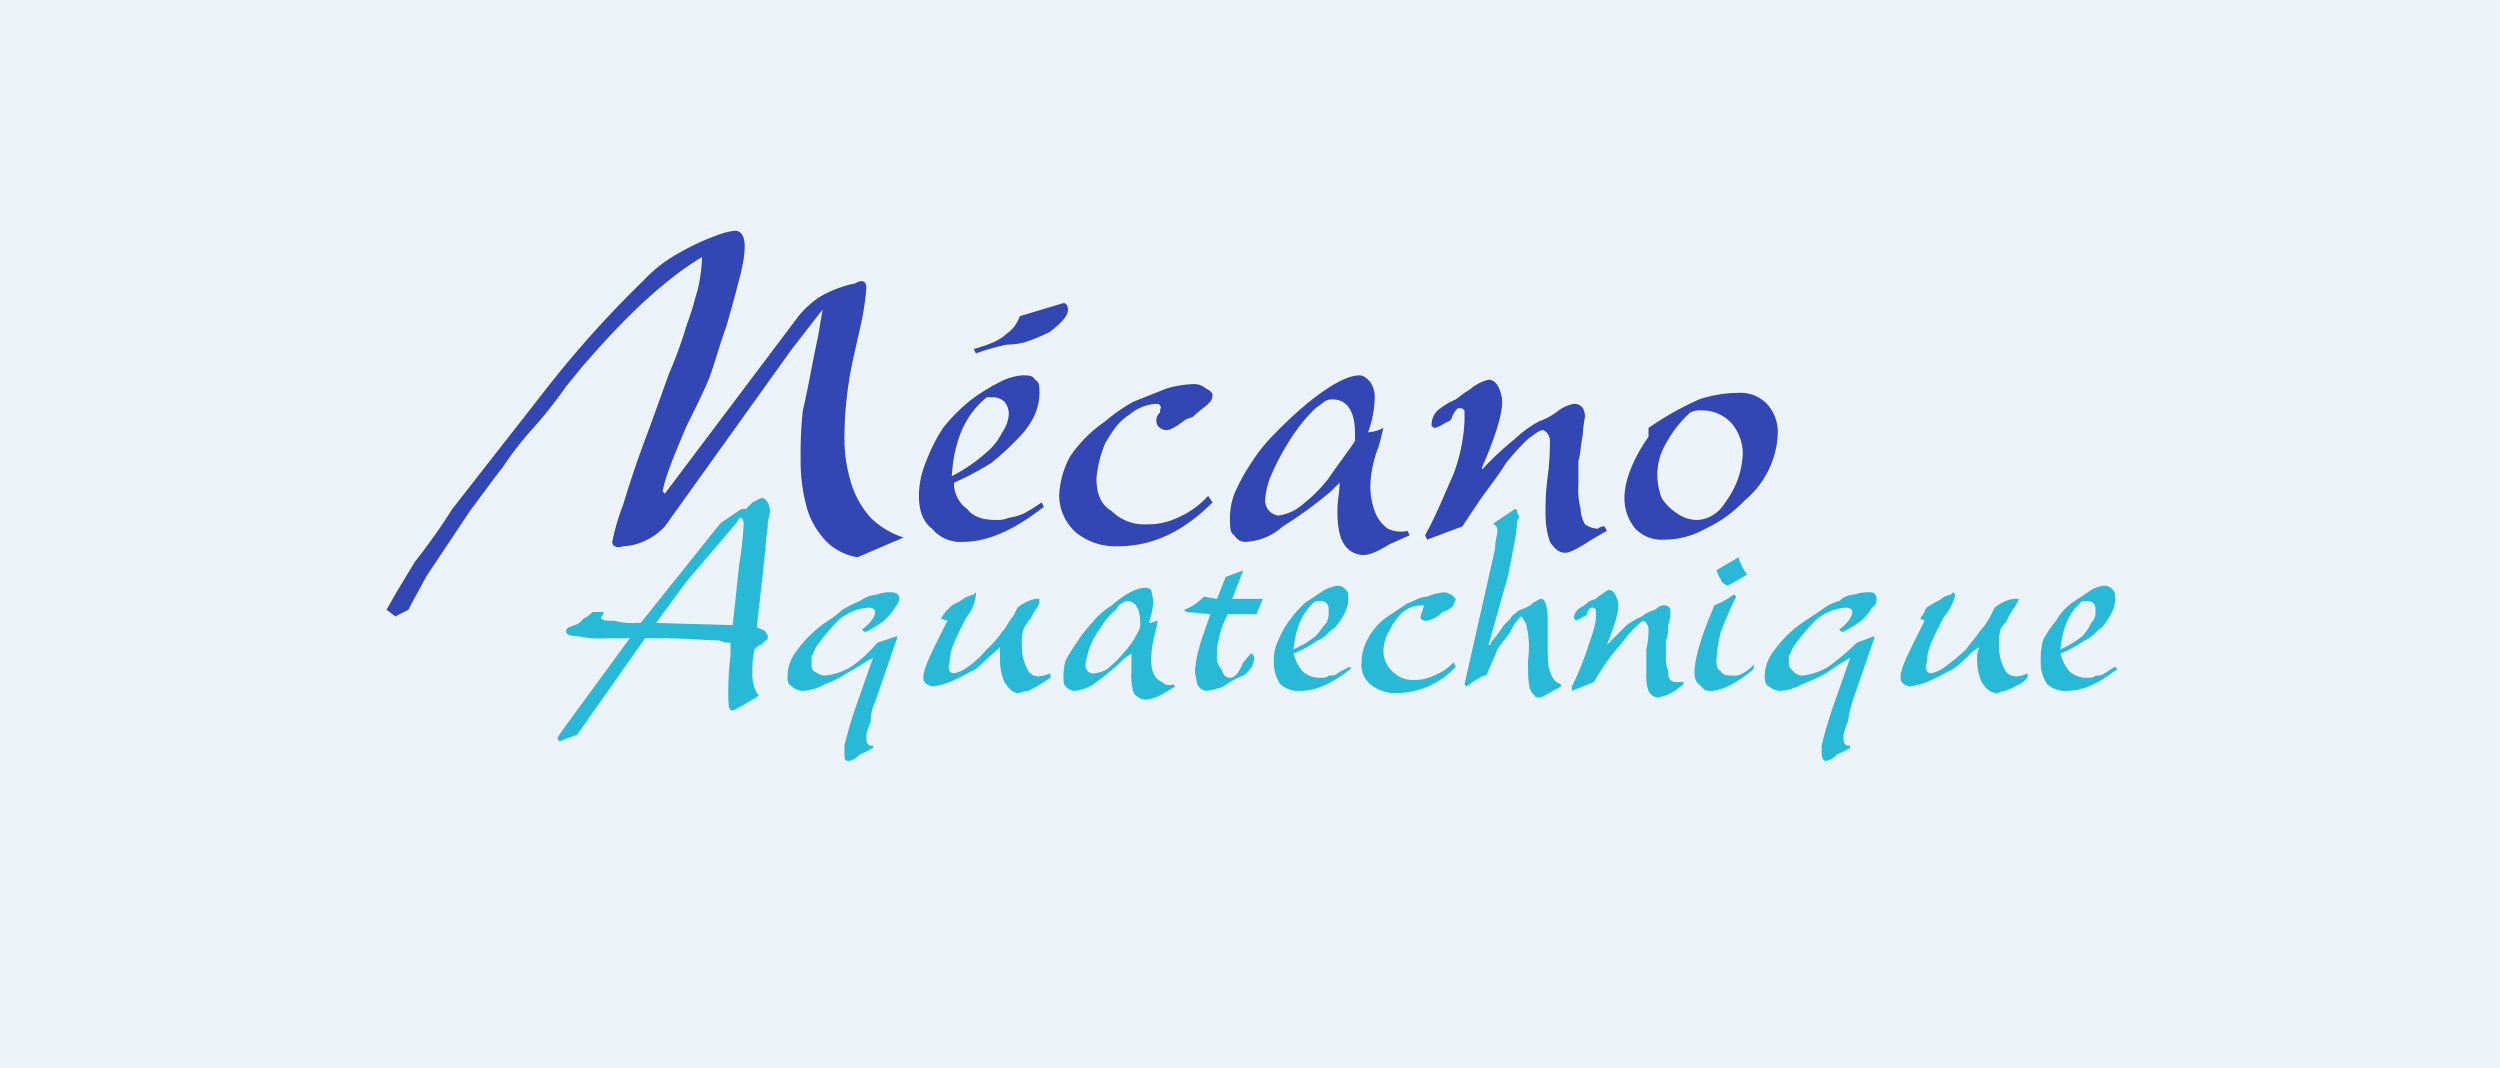
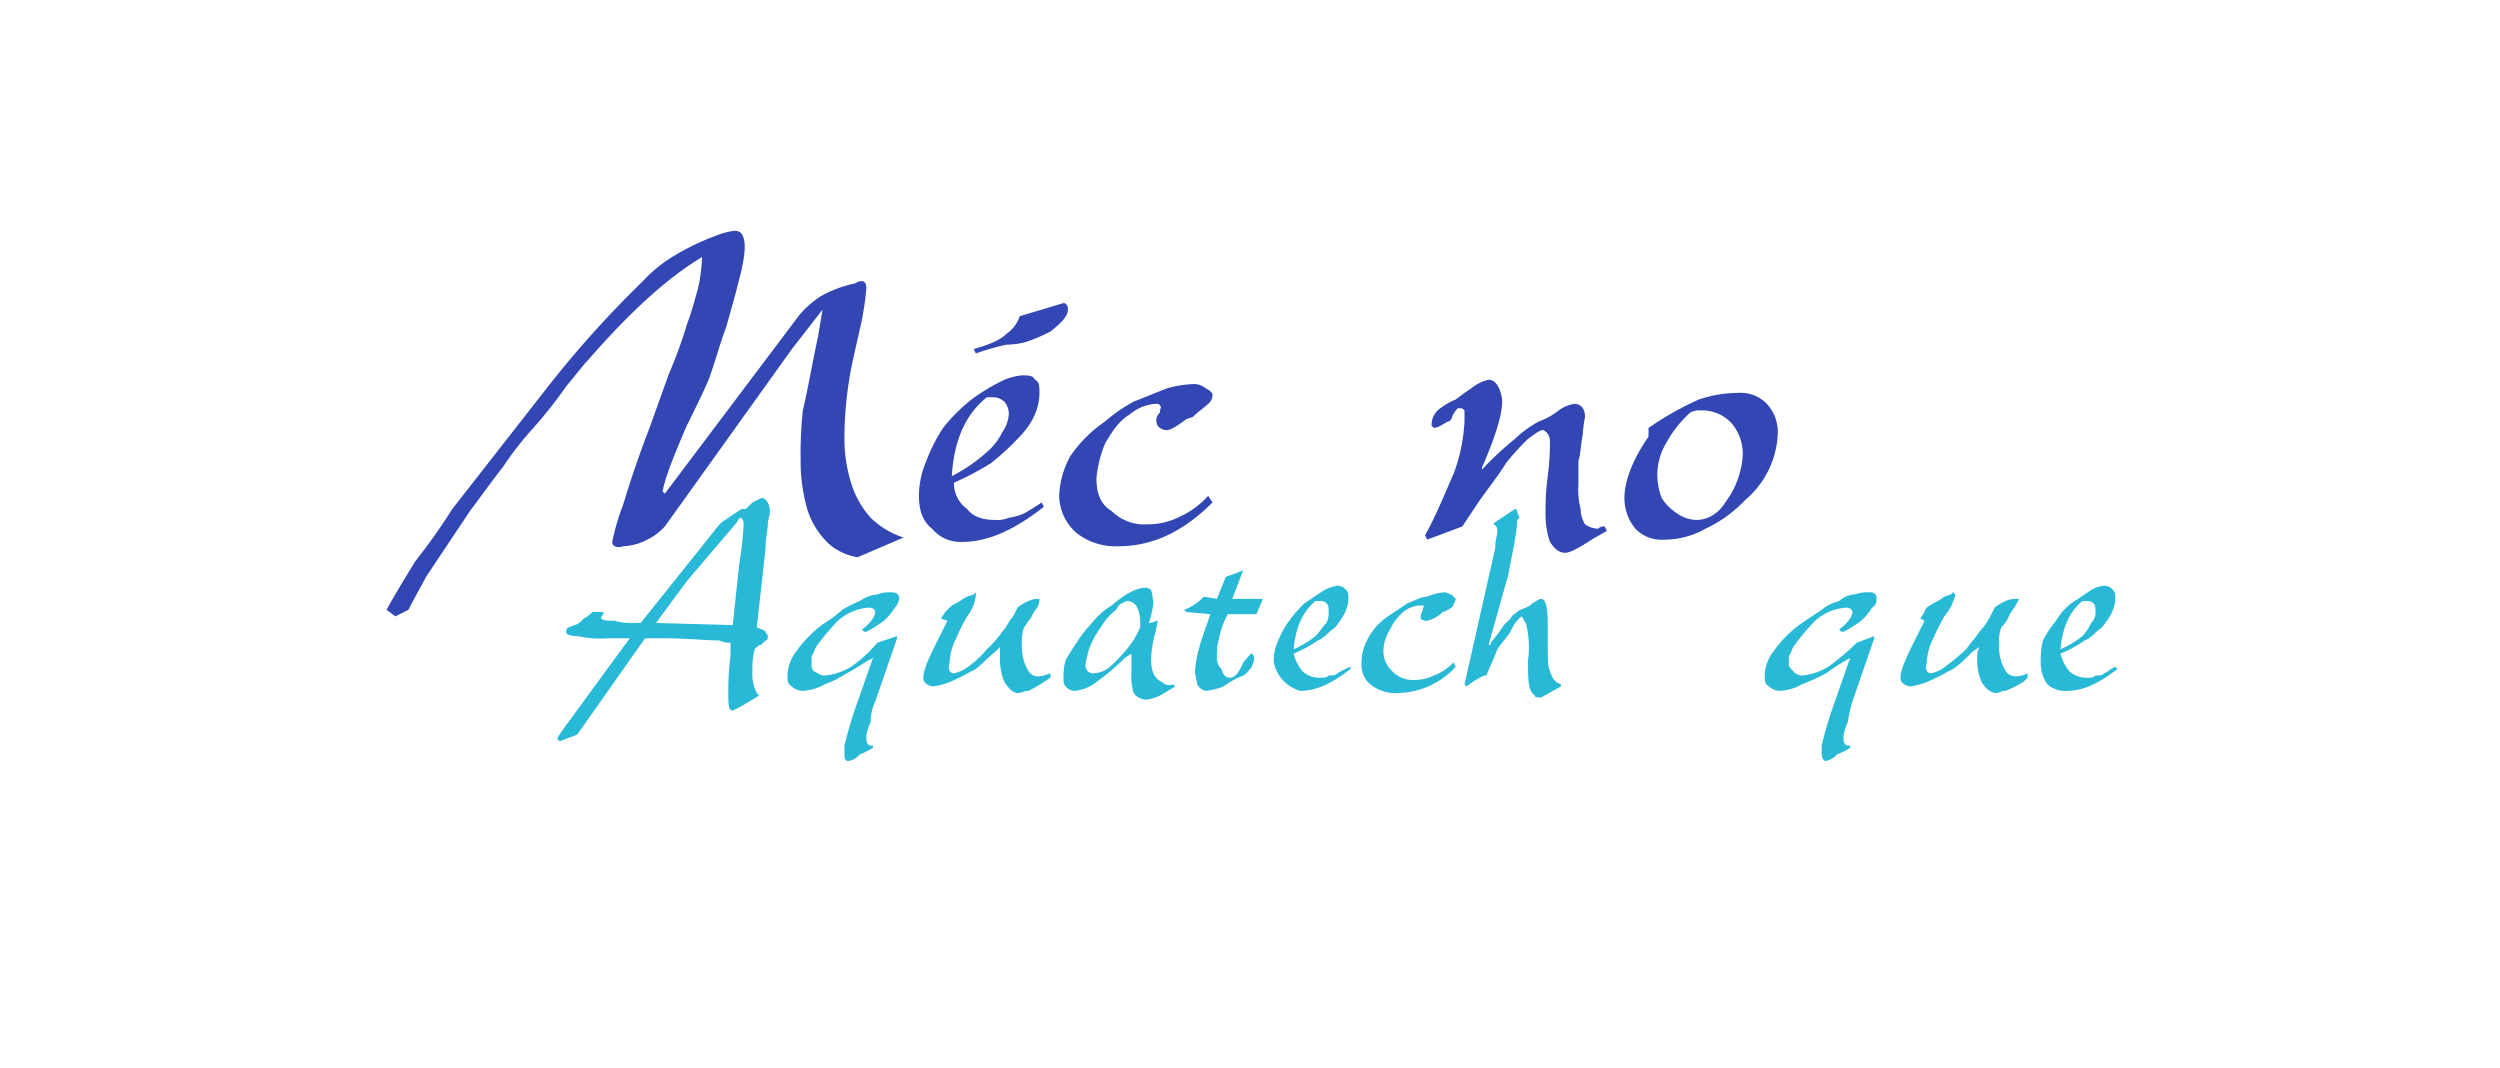
<svg xmlns="http://www.w3.org/2000/svg" width="405" height="173" viewBox="0 0 405 173">
  <g id="logo_mecano_aquatechnique" transform="translate(-300 -5746)">
-     <rect id="Rectangle_47" data-name="Rectangle 47" width="405" height="173" transform="translate(300 5746)" fill="rgba(17,104,162,0.08)" />
    <g id="Plan_x0020_1" transform="translate(360.843 5781.665)">
      <rect id="Rectangle_46" data-name="Rectangle 46" width="284" height="89" transform="translate(0.157 0.335)" fill="none" />
      <g id="_2102025900272" transform="translate(1.775 1.717)">
        <path id="Tracé_125" data-name="Tracé 125" d="M6.42,66.469,5,65.4C6.775,62.21,8.549,59.371,9.614,57.6a97.536,97.536,0,0,0,6.034-8.519L30.911,29.556A170.885,170.885,0,0,1,46.528,12.164,22.841,22.841,0,0,1,51.852,7.9,40.426,40.426,0,0,1,58.6,4.71,10.972,10.972,0,0,1,61.436,4c1.775,0,2.13,2.485.71,7.809-.71,2.84-1.42,5.324-2.13,7.809-1.065,2.84-1.775,5.679-2.84,8.519-1.065,2.485-2.485,5.324-3.549,7.454-2.13,4.969-3.549,8.519-3.9,10.648l.355.355,21.651-28.75a15.257,15.257,0,0,1,3.549-3.194,18.975,18.975,0,0,1,5.679-2.13,1.753,1.753,0,0,1,1.065-.355c.355,0,.71.355.71,1.065a45.668,45.668,0,0,1-1.065,6.744c-.71,3.194-1.42,6.034-1.775,8.519a58.891,58.891,0,0,0-.71,8.519,24.394,24.394,0,0,0,1.065,7.809A14.806,14.806,0,0,0,83.442,50.5a13.365,13.365,0,0,0,5.324,3.194l-7.454,3.194a9.292,9.292,0,0,1-4.614-2.13,12.993,12.993,0,0,1-3.549-5.679,28.454,28.454,0,0,1-1.065-8.164,65.857,65.857,0,0,1,.355-7.809c.71-2.84,1.42-7.1,2.485-12.068l.71-4.259h0l-4.969,6.389L50.077,51.917a9.8,9.8,0,0,1-2.84,2.13,9.254,9.254,0,0,1-3.9,1.065c-1.065.355-1.775,0-1.775-.71a37,37,0,0,1,1.775-6.034c1.065-3.549,2.485-7.809,4.259-12.423l3.194-8.874a69.044,69.044,0,0,0,2.84-7.809c1.065-2.84,1.42-4.614,1.775-5.679a27.4,27.4,0,0,0,.71-5.324c-5.324,3.194-11.358,8.519-18.457,16.682-.71.71-1.775,2.13-3.549,4.259a72.748,72.748,0,0,1-5.324,6.744,53.354,53.354,0,0,0-4.969,6.389c-1.42,1.775-3.194,4.259-5.324,7.1l-7.1,10.648c-.71,1.42-1.775,3.194-2.84,5.324Z" transform="translate(-5 -4)" fill="#3246b4" />
        <path id="_1" data-name="1" d="M259,52.262c-3.549,2.84-5.324,7.1-5.679,12.778a26.121,26.121,0,0,0,5.679-3.9,9.786,9.786,0,0,0,2.485-3.194,5.665,5.665,0,0,0,1.065-2.84,3,3,0,0,0-.71-2.13,2.711,2.711,0,0,0-1.775-.71ZM267.877,69.3l.355.71c-4.969,3.9-9.228,5.679-13.133,5.679a5.956,5.956,0,0,1-4.969-2.13q-2.13-1.6-2.13-5.324a14.242,14.242,0,0,1,1.065-5.324,28.3,28.3,0,0,1,2.84-5.679,28.372,28.372,0,0,1,4.614-4.614,32.406,32.406,0,0,1,4.614-2.84,9.4,9.4,0,0,1,3.549-1.065c1.065,0,1.775,0,2.13.71.71.355.71,1.065.71,2.13,0,2.485-1.065,4.969-3.549,7.454a42.544,42.544,0,0,1-4.259,3.9,46.624,46.624,0,0,1-6.034,3.194,5.06,5.06,0,0,0,2.13,4.259c1.065,1.42,2.84,1.775,4.614,1.775a4.5,4.5,0,0,0,2.13-.355,9.029,9.029,0,0,0,2.485-.71A32.734,32.734,0,0,0,267.877,69.3Zm-3.549-30.17,7.1-2.13c.355,0,.71.355.71,1.065,0,1.065-1.065,2.13-2.84,3.549a25.749,25.749,0,0,1-4.259,1.775,13.43,13.43,0,0,1-2.84.355,36.419,36.419,0,0,0-4.969,1.42l-.355-.71c2.485-.71,4.259-1.42,5.324-2.485A5.52,5.52,0,0,0,264.327,39.13Z" transform="translate(-161.75 -25.287)" fill="#3246b4" />
        <path id="_2" data-name="2" d="M336.136,92.1l.71,1.065c-4.614,4.614-9.583,7.1-15.262,7.1a10.234,10.234,0,0,1-6.744-2.13A8.126,8.126,0,0,1,312,92.1a14.463,14.463,0,0,1,1.775-6.389,21.559,21.559,0,0,1,5.679-5.679,25.9,25.9,0,0,1,4.614-3.194l5.324-2.13a17.815,17.815,0,0,1,4.259-.71,3,3,0,0,1,2.13.71q1.065.532,1.065,1.065a1.844,1.844,0,0,1-.71,1.42c-.71.71-1.42,1.065-2.485,2.13l-1.065.355c-1.42,1.065-2.485,1.775-3.194,1.775a1.844,1.844,0,0,1-1.42-.71,1.672,1.672,0,0,1,.355-2.13c0-.71.355-1.065,0-1.065,0-.355-.355-.355-.71-.355a7.374,7.374,0,0,0-4.259,1.775c-1.775,1.065-2.84,2.84-3.9,4.614a18.986,18.986,0,0,0-1.42,5.679c0,2.485.71,4.259,2.485,5.324a7.494,7.494,0,0,0,5.679,2.13,11.337,11.337,0,0,0,4.969-1.065A14.427,14.427,0,0,0,336.136,92.1Z" transform="translate(-203.033 -49.154)" fill="#3246b4" />
-         <path id="_3" data-name="3" d="M410.232,80.648v-1.42c0-3.549-1.42-5.324-3.549-5.324a2.134,2.134,0,0,0-1.42.355c-.355.355-1.065.71-1.775,1.42a26.8,26.8,0,0,0-3.9,4.969,38.8,38.8,0,0,0-2.84,5.324,12.272,12.272,0,0,0-1.065,4.259,2.463,2.463,0,0,0,2.13,2.485,7.481,7.481,0,0,0,3.9-1.775,24.1,24.1,0,0,0,4.259-4.259C407.392,84.553,408.812,82.778,410.232,80.648Zm-2.485,6.744-1.42,1.42a69.526,69.526,0,0,1-7.809,5.679,9.59,9.59,0,0,1-6.034,2.485,1.952,1.952,0,0,1-1.775-1.065c-.71-.355-.71-1.42-.71-2.13a11.279,11.279,0,0,1,.71-4.614,29.332,29.332,0,0,1,2.485-4.614,27.992,27.992,0,0,1,4.259-5.324,63.455,63.455,0,0,1,4.969-4.614c3.9-3.194,6.744-4.614,8.519-4.614.71,0,1.065.355,1.775,1.065a4.586,4.586,0,0,1,.71,2.84,17.517,17.517,0,0,1-1.065,5.324,6.58,6.58,0,0,0,2.485-.71l-.71,2.84a19.044,19.044,0,0,0-1.42,6.744,12.76,12.76,0,0,0,.71,3.9,6.017,6.017,0,0,0,2.13,2.84,5.011,5.011,0,0,0,3.194.355l.355.71-3.194,1.42c-1.775,1.065-3.194,1.775-4.259,1.775a3.728,3.728,0,0,1-3.194-1.775q-1.065-1.6-1.065-5.324C407.392,90.232,407.747,88.812,407.747,87.392Z" transform="translate(-253.348 -46.574)" fill="#3246b4" />
        <path id="_4" data-name="4" d="M485.389,74.13l1.065-.71a6.989,6.989,0,0,1,2.84-1.42c1.065,0,1.775,1.065,2.13,2.84s-.71,5.679-3.194,11.358v.355a50.976,50.976,0,0,1,5.324-4.969,18.538,18.538,0,0,1,3.9-2.84,10.834,10.834,0,0,0,3.194-1.775,6.175,6.175,0,0,1,2.485-1.065c1.065,0,1.775.71,1.775,2.13a19.111,19.111,0,0,0-.355,2.84c-.355,1.775-.355,3.194-.71,4.259v3.9a12.141,12.141,0,0,0,.355,3.9,5.13,5.13,0,0,0,.71,2.485,3.805,3.805,0,0,0,2.13.71,1.239,1.239,0,0,1,.71-.355h.355l.355.71-2.485,1.42q-3.194,2.13-4.259,2.13c-1.065,0-1.775-.71-2.485-1.775a13.906,13.906,0,0,1-.71-4.614,41.04,41.04,0,0,1,.355-6.034,41.888,41.888,0,0,0,.355-5.679,1.952,1.952,0,0,0-1.065-1.775c-.71,0-1.42.71-2.485,1.42a42.727,42.727,0,0,0-3.549,3.9c-1.065,1.775-2.485,3.549-4.259,6.034l-2.84,4.259-5.679,2.13L479,97.2c1.775-3.194,3.194-6.744,4.614-9.938a28.113,28.113,0,0,0,1.775-8.519V76.969c-.355-.355-.355-.355-1.065-.355a3.8,3.8,0,0,0-1.065,1.775l-.355.355c-.355,0-.71.355-1.42.71a2.747,2.747,0,0,1-1.065.355l-.355-.355a3.228,3.228,0,0,1,1.42-2.84,11.418,11.418,0,0,1,2.485-1.42Z" transform="translate(-310.758 -47.864)" fill="#3246b4" />
        <path id="_5" data-name="5" d="M580.648,81.194a18.653,18.653,0,0,0-3.9,4.969,10.016,10.016,0,0,0-1.42,5.324,10.5,10.5,0,0,0,.71,3.549,8.293,8.293,0,0,0,2.485,2.485,5.725,5.725,0,0,0,3.194,1.065,5.13,5.13,0,0,0,2.485-.71,6.026,6.026,0,0,0,2.13-2.13,14.071,14.071,0,0,0,2.84-7.809,7.694,7.694,0,0,0-1.775-4.969,6.445,6.445,0,0,0-4.969-2.13A3.2,3.2,0,0,0,580.648,81.194ZM573.9,85.1v-1.42a50.427,50.427,0,0,1,8.164-4.614A20.1,20.1,0,0,1,588.457,78a5.877,5.877,0,0,1,4.614,1.775,6.747,6.747,0,0,1,1.775,4.614,14.83,14.83,0,0,1-5.324,11,21.07,21.07,0,0,1-6.389,4.614,13.651,13.651,0,0,1-6.744,1.775,5.877,5.877,0,0,1-4.614-1.775A7.694,7.694,0,0,1,570,95.037C570,92.2,571.42,88.648,573.9,85.1Z" transform="translate(-369.459 -51.734)" fill="#3246b4" />
        <path id="Tracé_126" data-name="Tracé 126" d="M98.972,146.232l12.423.355,1.065-9.938a57.655,57.655,0,0,0,.71-6.389,1.555,1.555,0,0,0-.355-1.065c-.355,0-.355,0-.71.71l-8.164,9.583Zm13.843-18.457h.71l1.065-1.065a46154.2,46154.2,0,0,0,1.42-.71c.71,0,.71.355,1.065.71a3.671,3.671,0,0,1,.355,1.42c0,.71-.355,1.42-.355,2.13,0,1.065-.355,2.13-.355,3.9l-1.42,12.778c.71.355,1.065.355,1.42.71,0,.355.355.355.355.71s0,.71-.355.71l-.71.71c-.355,0-.71.355-1.065.71a13.315,13.315,0,0,0-.355,3.549,6.584,6.584,0,0,0,.71,3.549l.355.355a4.393,4.393,0,0,1-1.065.71l-1.775,1.065-1.42.71c-.71,0-.71-1.065-.71-2.84a43.567,43.567,0,0,1,.355-6.034v-2.13a3.2,3.2,0,0,1-1.775-.355c-2.13,0-5.324-.355-9.583-.355H97.2l-11,15.617-2.84,1.065h0L83,165.043c0-.355.355-.71,1.065-1.775l10.648-14.553H91.164a17.471,17.471,0,0,1-4.969-.355c-1.42,0-1.775-.355-1.775-.71s0-.355.355-.71c.355,0,.71-.355,1.065-.355l.71-.355.71-.71a4.9,4.9,0,0,0,1.42-1.065h1.775v.355h0c-.355.355-.355.355-.355.71h0c.355.355,1.065.355,2.13.355a10.942,10.942,0,0,0,3.549.355h.71l9.938-12.423c1.42-1.775,2.485-3.194,3.194-3.9Z" transform="translate(-55.315 -82.697)" fill="#28b9d7" />
        <path id="_1-2" data-name="1" d="M199.358,186.747l2.485-7.1h0c-1.42.71-2.84,1.775-4.259,2.485a16.579,16.579,0,0,1-3.549,1.775,7.935,7.935,0,0,1-3.549,1.065,2.711,2.711,0,0,1-1.775-.71c-.71-.355-.71-1.065-.71-1.775a6.609,6.609,0,0,1,1.42-3.9,18.978,18.978,0,0,1,4.614-4.614,19.688,19.688,0,0,0,2.84-2.13,20.927,20.927,0,0,1,2.84-1.42,5.664,5.664,0,0,1,2.84-1.065,5.275,5.275,0,0,1,2.13-.355c1.065,0,1.42.355,1.42,1.065a2.691,2.691,0,0,1-.71,1.42,9.41,9.41,0,0,1-1.775,2.13,19.813,19.813,0,0,1-2.84,1.775h-.355l-.355-.355c1.42-1.065,2.13-2.13,2.13-2.84,0-.355-.355-.71-1.065-.71a8.46,8.46,0,0,0-4.969,2.13,37.6,37.6,0,0,0-3.549,4.259c-.355.71-.355,1.065-.71,1.42v1.42a1.3,1.3,0,0,0,.355,1.065c.71.355,1.065.71,1.775.71a10.09,10.09,0,0,0,4.259-1.42,21.284,21.284,0,0,0,4.259-3.9l3.194-1.065v.355L202.2,186.747a7.088,7.088,0,0,0-.71,3.194,13.959,13.959,0,0,0-.71,2.13v.71c0,.71.355,1.065.71,1.065h.355v.355a11.814,11.814,0,0,1-2.13,1.065,3.243,3.243,0,0,1-1.775,1.065c-.71,0-.71-.355-.71-1.42v-1.065A65.681,65.681,0,0,1,199.358,186.747Z" transform="translate(-123.046 -110.435)" fill="#28b9d7" />
        <path id="_2-2" data-name="2" d="M252.84,173.259l.71-1.065.71-.71a2.728,2.728,0,0,1,1.065-.71c.71-.355,1.065-.71,1.775-1.065l1.065-.355.355-.355v.355a6.579,6.579,0,0,1-1.42,3.549,32.98,32.98,0,0,0-1.775,3.549,9.254,9.254,0,0,0-1.065,3.9c-.355,1.065,0,1.775.71,1.775a6,6,0,0,0,1.775-.71,15.985,15.985,0,0,0,3.549-3.194,15.511,15.511,0,0,0,2.485-2.84c.71-.71,1.065-1.775,1.775-2.485l.71-1.42a7.759,7.759,0,0,1,1.775-1.065,3.859,3.859,0,0,1,1.775-.355h0a2.683,2.683,0,0,1-.355,1.42,7.76,7.76,0,0,0-1.065,1.775c-.71.71-.71,1.065-1.065,1.42a6.919,6.919,0,0,0-.355,2.84,7.57,7.57,0,0,0,1.065,4.259c.71,1.065,1.775,1.065,3.549.355v.71l-1.065.71a20.364,20.364,0,0,1-2.485,1.42c-.71,0-1.065.355-1.775.355s-1.42-.71-2.13-1.775a9.5,9.5,0,0,1-.71-3.9v-1.775l-.71.71c-1.775,1.42-2.84,2.84-3.9,3.194a32.983,32.983,0,0,1-3.549,1.775,10.972,10.972,0,0,1-2.84.71c-1.065-.355-1.42-.71-1.42-1.42h0c0-1.42,1.065-3.549,2.84-7.1l1.065-2.13Z" transform="translate(-163.04 -110.435)" fill="#28b9d7" />
        <path id="_3-2" data-name="3" d="M326.423,173.389v-.71c0-2.13-.71-3.549-2.13-3.549a1.239,1.239,0,0,0-.71.355q-.532,0-1.065,1.065a9.568,9.568,0,0,0-2.485,2.84,14.388,14.388,0,0,0-1.775,3.194,15.966,15.966,0,0,0-.71,2.84,1.555,1.555,0,0,0,.355,1.065,1.3,1.3,0,0,0,1.065.355,5.045,5.045,0,0,0,2.13-.71,21.418,21.418,0,0,0,2.84-2.84A14.656,14.656,0,0,0,326.423,173.389ZM325,177.648l-1.065.71a38.7,38.7,0,0,1-4.614,3.9,6.579,6.579,0,0,1-3.549,1.42,1.844,1.844,0,0,1-1.42-.71c-.355-.355-.355-.71-.355-1.42a8.821,8.821,0,0,1,.355-2.84,32.736,32.736,0,0,1,1.775-2.84,19.506,19.506,0,0,1,2.485-3.194,12.245,12.245,0,0,1,3.194-2.84c2.485-2.13,4.259-2.84,5.324-2.84a1.3,1.3,0,0,1,1.065.355,12.551,12.551,0,0,1,.355,2.13,18,18,0,0,1-.71,3.194c.71,0,1.065-.355,1.42-.355l-.355,1.775a17.815,17.815,0,0,0-.71,4.259,6.041,6.041,0,0,0,.355,2.485,2.771,2.771,0,0,0,1.42,1.42,1.561,1.561,0,0,0,1.775.355l.355.355-1.775,1.065a7.088,7.088,0,0,1-2.84,1.065,2.53,2.53,0,0,1-2.13-1.065,9.892,9.892,0,0,1-.355-3.549Z" transform="translate(-204.323 -109.145)" fill="#28b9d7" />
        <path id="_4-2" data-name="4" d="M378.583,159l-1.775,4.614h4.969l-1.065,2.485H376.1a12.715,12.715,0,0,0-1.42,3.9,8.82,8.82,0,0,0-.355,2.84,2.608,2.608,0,0,0,.71,2.13c.355,1.065.71,1.42,1.42,1.42s1.42-.71,2.13-2.485c.71-.71,1.065-1.42,1.42-1.42a1.239,1.239,0,0,1,.355.71c0,.71-.355,1.065-.355,1.42-.355.355-.71,1.065-1.42,1.42a14.387,14.387,0,0,0-3.194,1.775,10.973,10.973,0,0,1-2.84.71,1.9,1.9,0,0,1-1.42-1.065c0-.355-.355-1.42-.355-2.13a18.314,18.314,0,0,1,.71-3.9c.355-1.42,1.065-3.194,1.775-5.324l-3.9-.355-.355-.355a8.382,8.382,0,0,0,3.194-2.13l2.13.355,1.42-3.549Z" transform="translate(-239.802 -103.984)" fill="#28b9d7" />
-         <path id="_5-2" data-name="5" d="M416.744,168.485c-2.13,1.775-3.194,4.259-3.549,7.809a15.516,15.516,0,0,0,3.549-2.13c.71-.71,1.065-1.42,1.775-2.13a3.859,3.859,0,0,0,.355-1.775c0-.71,0-1.065-.355-1.42a1.3,1.3,0,0,0-1.065-.355Zm5.679,10.648v.355c-3.194,2.485-5.679,3.549-8.164,3.549a4.338,4.338,0,0,1-3.194-1.065A6,6,0,0,1,410,178.423a7.02,7.02,0,0,1,.71-3.549,14.387,14.387,0,0,1,1.775-3.194,20.291,20.291,0,0,1,2.485-2.84l3.194-2.13a7.358,7.358,0,0,1,2.13-.71,1.844,1.844,0,0,1,1.42.71c.355.355.355.71.355,1.42,0,1.42-.71,2.84-2.13,4.614-1.065.71-1.775,1.775-2.84,2.13a19.248,19.248,0,0,1-3.9,2.13,7.134,7.134,0,0,0,1.42,2.84,4.03,4.03,0,0,0,2.84,1.065c.71,0,1.065,0,1.42-.355.71,0,1.065,0,1.42-.355A11.816,11.816,0,0,1,422.423,179.133Z" transform="translate(-266.249 -108.5)" fill="#28b9d7" />
+         <path id="_5-2" data-name="5" d="M416.744,168.485c-2.13,1.775-3.194,4.259-3.549,7.809a15.516,15.516,0,0,0,3.549-2.13c.71-.71,1.065-1.42,1.775-2.13a3.859,3.859,0,0,0,.355-1.775c0-.71,0-1.065-.355-1.42a1.3,1.3,0,0,0-1.065-.355Zm5.679,10.648v.355c-3.194,2.485-5.679,3.549-8.164,3.549A6,6,0,0,1,410,178.423a7.02,7.02,0,0,1,.71-3.549,14.387,14.387,0,0,1,1.775-3.194,20.291,20.291,0,0,1,2.485-2.84l3.194-2.13a7.358,7.358,0,0,1,2.13-.71,1.844,1.844,0,0,1,1.42.71c.355.355.355.71.355,1.42,0,1.42-.71,2.84-2.13,4.614-1.065.71-1.775,1.775-2.84,2.13a19.248,19.248,0,0,1-3.9,2.13,7.134,7.134,0,0,0,1.42,2.84,4.03,4.03,0,0,0,2.84,1.065c.71,0,1.065,0,1.42-.355.71,0,1.065,0,1.42-.355A11.816,11.816,0,0,1,422.423,179.133Z" transform="translate(-266.249 -108.5)" fill="#28b9d7" />
        <path id="_6" data-name="6" d="M464.907,180.358l.355.71a13.092,13.092,0,0,1-9.228,4.259,6.545,6.545,0,0,1-4.614-1.42,4.115,4.115,0,0,1-1.42-3.549,8.09,8.09,0,0,1,1.065-3.9,10.067,10.067,0,0,1,3.194-3.549l3.194-2.13c1.065-.355,2.13-1.065,3.194-1.065a8.354,8.354,0,0,1,2.84-.71c.355,0,.71.355,1.065.355l.71.71c0,.355-.355.71-.355,1.065a3.794,3.794,0,0,1-1.775,1.065l-.355.355a5.488,5.488,0,0,1-2.13,1.065,1.3,1.3,0,0,1-1.065-.355,2.683,2.683,0,0,1,.355-1.42c0-.355.355-.71,0-.71h-.355a4.72,4.72,0,0,0-2.84,1.065,8.542,8.542,0,0,0-2.13,2.84,6.848,6.848,0,0,0-1.065,3.549,4.5,4.5,0,0,0,1.42,3.194,4.557,4.557,0,0,0,3.549,1.42,7.088,7.088,0,0,0,3.194-.71A8.381,8.381,0,0,0,464.907,180.358Z" transform="translate(-292.052 -110.435)" fill="#28b9d7" />
        <path id="_7" data-name="7" d="M512.617,159.75l-3.194,1.775c-.71,0-1.065,0-1.065-.355-1.065-.71-1.065-2.485-1.065-5.679a15.687,15.687,0,0,0-.355-6.034c-.355-.355-.355-.71-.71-1.065a6.367,6.367,0,0,0-1.775,2.485c-.71,1.065-1.42,1.775-2.13,2.84-.355,1.065-1.065,2.485-1.775,4.259h-.355a13.4,13.4,0,0,0-2.84,1.775L497,159.4l4.969-22.006c0-1.42.355-2.13.355-2.84s-.355-1.065-.71-1.065l.355-.355,3.194-2.13a.348.348,0,0,1,.355.355c0,.355.355.71.355,1.065l-.355.355c0,2.13-.71,4.969-1.42,8.874L500.9,153.006h.355v-.355a28.312,28.312,0,0,0,2.13-2.84l1.065-1.065c.355-.71.71-.71,1.065-1.065s.71-.355,1.42-.71l.71-.355.355-.355c.71-.355,1.065-.71,1.42-.71.71,0,1.065,1.42,1.065,3.9v3.194c0,2.485,0,3.9.355,4.614.355,1.065.71,1.775,1.775,2.13Z" transform="translate(-322.369 -85.923)" fill="#28b9d7" />
-         <path id="_8" data-name="8" d="M549.9,169.42l.355-.355c1.065-.71,1.42-1.065,1.775-1.065.71,0,1.065.71,1.42,1.775s-.355,3.549-1.775,7.1h0l3.194-3.194a15.434,15.434,0,0,1,2.485-1.42,5.488,5.488,0,0,1,2.13-1.065c.71-.71,1.065-.71,1.42-.71a.941.941,0,0,1,1.065,1.065,6.244,6.244,0,0,1-.355,2.13,6.04,6.04,0,0,1-.355,2.485v2.485a5.262,5.262,0,0,0,.355,2.485c0,.71,0,1.065.355,1.42s.71.355,1.42.355h.71v.355l-1.42,1.065a7.089,7.089,0,0,1-2.84,1.065,1.9,1.9,0,0,1-1.42-1.065,6.919,6.919,0,0,1-.355-2.84v-3.9a13.73,13.73,0,0,0,.355-3.194,1.844,1.844,0,0,0-.71-1.42c-.355,0-.71.355-1.42,1.065a15.435,15.435,0,0,0-2.13,2.485,40.779,40.779,0,0,0-2.84,3.549l-1.775,2.84L546,184.327v-.71a43.3,43.3,0,0,0,2.485-6.034c.71-2.13,1.42-3.9,1.42-5.324v-1.065c-.355-.355-.355-.355-.71-.355s-.71.71-.71,1.065l-.355.355a1.1,1.1,0,0,0-.71.355,1.239,1.239,0,0,0-.71.355l-.355-.355a1.952,1.952,0,0,1,1.065-1.775,6.128,6.128,0,0,0,1.42-1.065Z" transform="translate(-353.977 -109.79)" fill="#28b9d7" />
-         <path id="_9" data-name="9" d="M608.389,159.034l.355.355c-1.065,2.13-1.775,3.9-2.485,5.679a24.423,24.423,0,0,0-.71,4.614c0,.71,0,1.42.71,1.775.355.71,1.065.71,1.775.71a2.66,2.66,0,0,0,1.775-.355,6.231,6.231,0,0,0,1.775-1.42v.71a21.544,21.544,0,0,1-3.549,2.485,8.172,8.172,0,0,1-3.194,1.065c-.71,0-1.065,0-1.42-.355l-1.065-1.065a3.2,3.2,0,0,1-.355-1.775c0-1.42.71-4.614,2.485-8.874l.71-1.775A14.387,14.387,0,0,0,608.389,159.034Zm-1.065-1.42q-1.065-.532-1.065-1.065c-.355-.355-.355-.71-.71-1.42,1.065-.71,2.484-1.42,3.549-2.13a10.626,10.626,0,0,0,1.42,2.84C609.809,156.194,608.744,156.9,607.324,157.614Z" transform="translate(-390.101 -100.114)" fill="#28b9d7" />
        <path id="_10" data-name="10" d="M645.358,186.747l2.485-7.1h0a37.414,37.414,0,0,0-3.9,2.485,34.582,34.582,0,0,1-3.9,1.775,7.935,7.935,0,0,1-3.549,1.065,2.711,2.711,0,0,1-1.775-.71c-.71-.355-.71-1.065-.71-1.775a6.609,6.609,0,0,1,1.42-3.9,18.976,18.976,0,0,1,4.614-4.614l3.194-2.13a7.135,7.135,0,0,1,2.84-1.42,3.834,3.834,0,0,1,2.485-1.065,6.929,6.929,0,0,1,2.485-.355.941.941,0,0,1,1.065,1.065,1.417,1.417,0,0,1-.71,1.42,9.411,9.411,0,0,1-1.775,2.13,19.815,19.815,0,0,1-2.84,1.775h-.355l-.355-.355c1.42-1.065,2.13-2.13,2.13-2.84,0-.355-.355-.71-1.065-.71a8.46,8.46,0,0,0-4.969,2.13,37.6,37.6,0,0,0-3.549,4.259c-.355.71-.355,1.065-.71,1.42v1.42c0,.355.355.71.71,1.065a1.844,1.844,0,0,0,1.42.71,10.09,10.09,0,0,0,4.259-1.42,38.7,38.7,0,0,0,4.614-3.9l2.839-1.065v.355L648.2,186.747a22.624,22.624,0,0,0-.71,3.194,13.96,13.96,0,0,0-.71,2.13v.71c0,.71.355,1.065.71,1.065h.355v.355a11.815,11.815,0,0,1-2.13,1.065,3.243,3.243,0,0,1-1.775,1.065c-.355,0-.71-.355-.71-1.42v-1.065A65.713,65.713,0,0,1,645.358,186.747Z" transform="translate(-410.743 -110.435)" fill="#28b9d7" />
        <path id="_11" data-name="11" d="M699.195,173.259l.71-1.065a1.239,1.239,0,0,1,.355-.71c.355-.355.71-.355,1.065-.71a7.76,7.76,0,0,0,1.775-1.065l1.065-.355.355-.355.355.355A8.032,8.032,0,0,1,703.1,172.9a32.98,32.98,0,0,0-1.775,3.549,9.254,9.254,0,0,0-1.065,3.9c-.355,1.065,0,1.775.71,1.775a6,6,0,0,0,1.775-.71,37.711,37.711,0,0,0,3.9-3.194c.71-1.065,1.775-2.13,2.13-2.84a10.789,10.789,0,0,0,1.775-2.485l.71-1.42a7.76,7.76,0,0,1,1.775-1.065,4.75,4.75,0,0,1,1.775-.355h.355c0,.355-.355.71-.71,1.42a7.755,7.755,0,0,0-1.065,1.775,4.9,4.9,0,0,1-1.065,1.42,6.92,6.92,0,0,0-.355,2.84,7.57,7.57,0,0,0,1.065,4.259c.71,1.065,2.13,1.065,3.549.355v.71l-.71.71a20.925,20.925,0,0,1-2.84,1.42c-.71,0-1.065.355-1.42.355-1.065,0-1.775-.71-2.485-1.775a9.5,9.5,0,0,1-.71-3.9,3.859,3.859,0,0,1,.355-1.775l-1.065.71c-1.42,1.42-2.839,2.84-3.9,3.194a32.989,32.989,0,0,1-3.549,1.775,10.971,10.971,0,0,1-2.839.71c-1.065-.355-1.42-.71-1.42-1.42h0c0-1.42,1.065-3.549,2.84-7.1l1.065-2.13Z" transform="translate(-450.736 -110.435)" fill="#28b9d7" />
        <path id="_12" data-name="12" d="M766.744,168.485c-2.13,1.775-3.194,4.259-3.549,7.809a15.516,15.516,0,0,0,3.549-2.13,7.427,7.427,0,0,0,1.42-2.13,2.294,2.294,0,0,0,.71-1.775c0-.71,0-1.065-.355-1.42s-.71-.355-1.42-.355Zm5.324,10.648.355.355c-3.194,2.485-5.679,3.549-8.164,3.549a4.338,4.338,0,0,1-3.194-1.065A6,6,0,0,1,760,178.423a13.313,13.313,0,0,1,.355-3.549,16.669,16.669,0,0,1,2.13-3.194,9.568,9.568,0,0,1,2.485-2.84l3.195-2.13a5.044,5.044,0,0,1,2.13-.71,1.844,1.844,0,0,1,1.42.71c.355.355.355.71.355,1.42,0,1.42-.71,2.84-2.13,4.614-1.065.71-1.775,1.775-2.84,2.13a19.248,19.248,0,0,1-3.9,2.13,7.135,7.135,0,0,0,1.42,2.84,4.03,4.03,0,0,0,2.839,1.065c.71,0,1.065,0,1.42-.355.71,0,1.065,0,1.42-.355C771,179.843,771.358,179.488,772.068,179.133Z" transform="translate(-492.02 -108.5)" fill="#28b9d7" />
      </g>
    </g>
  </g>
</svg>